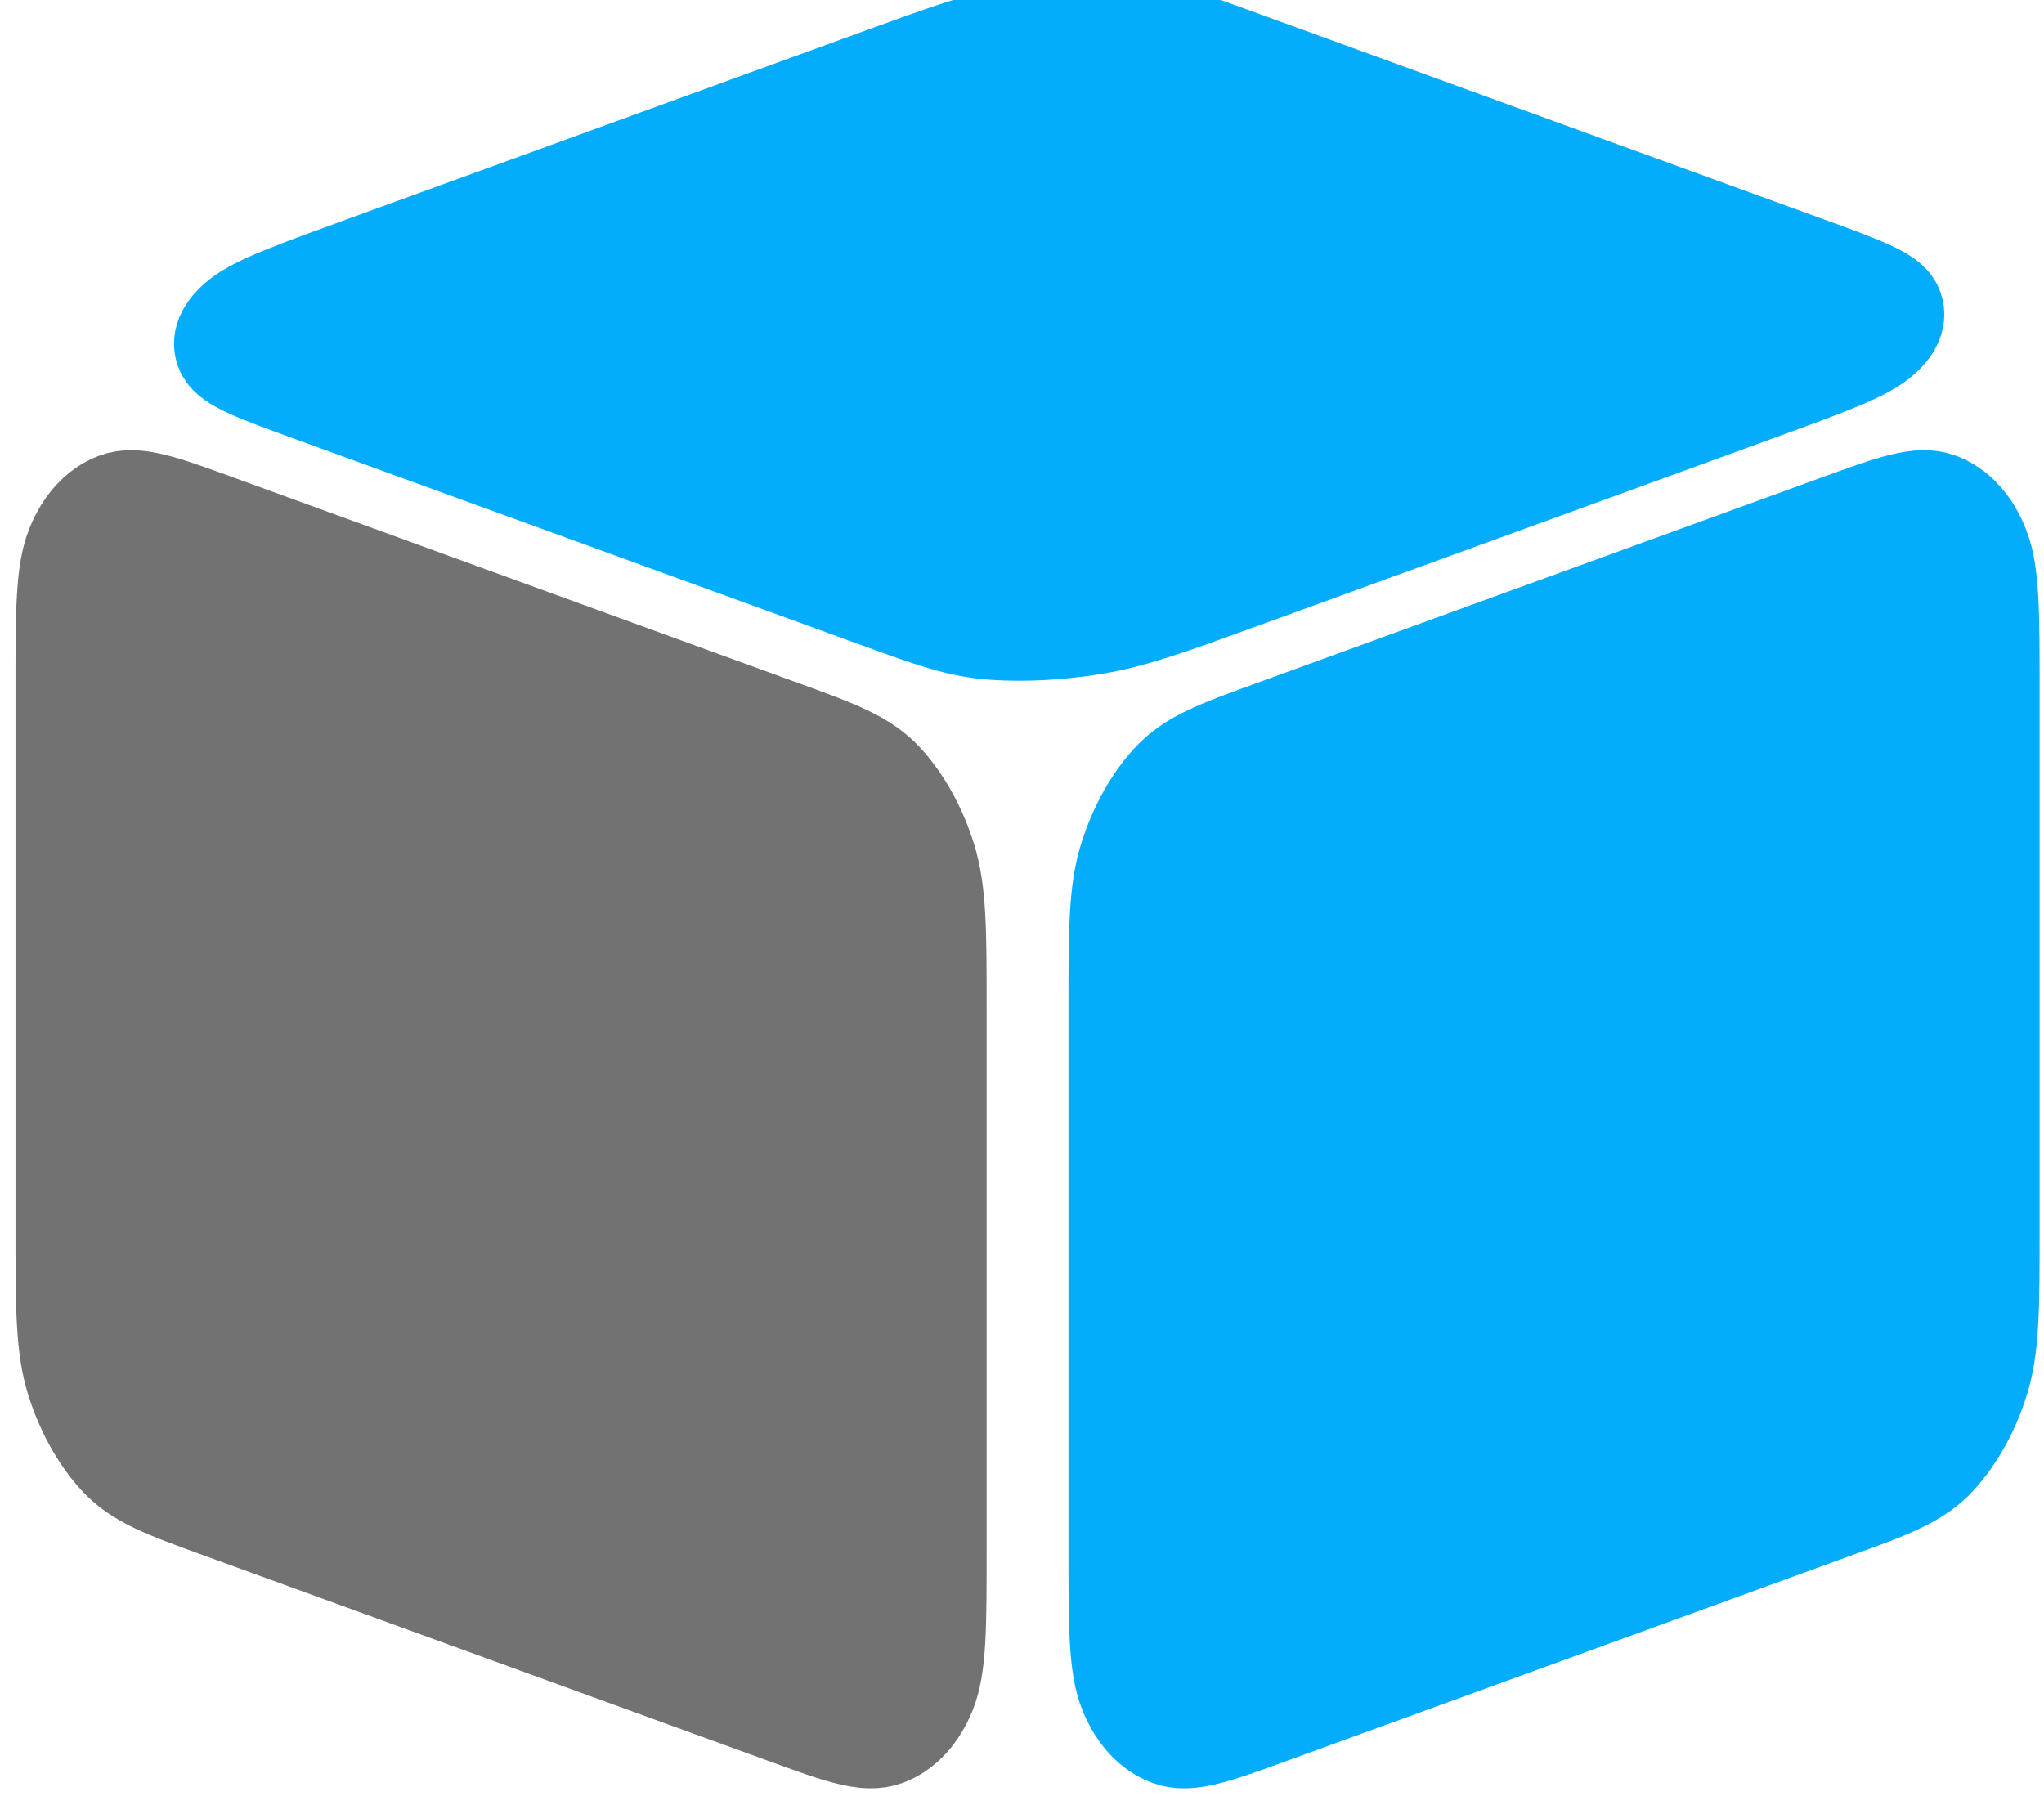
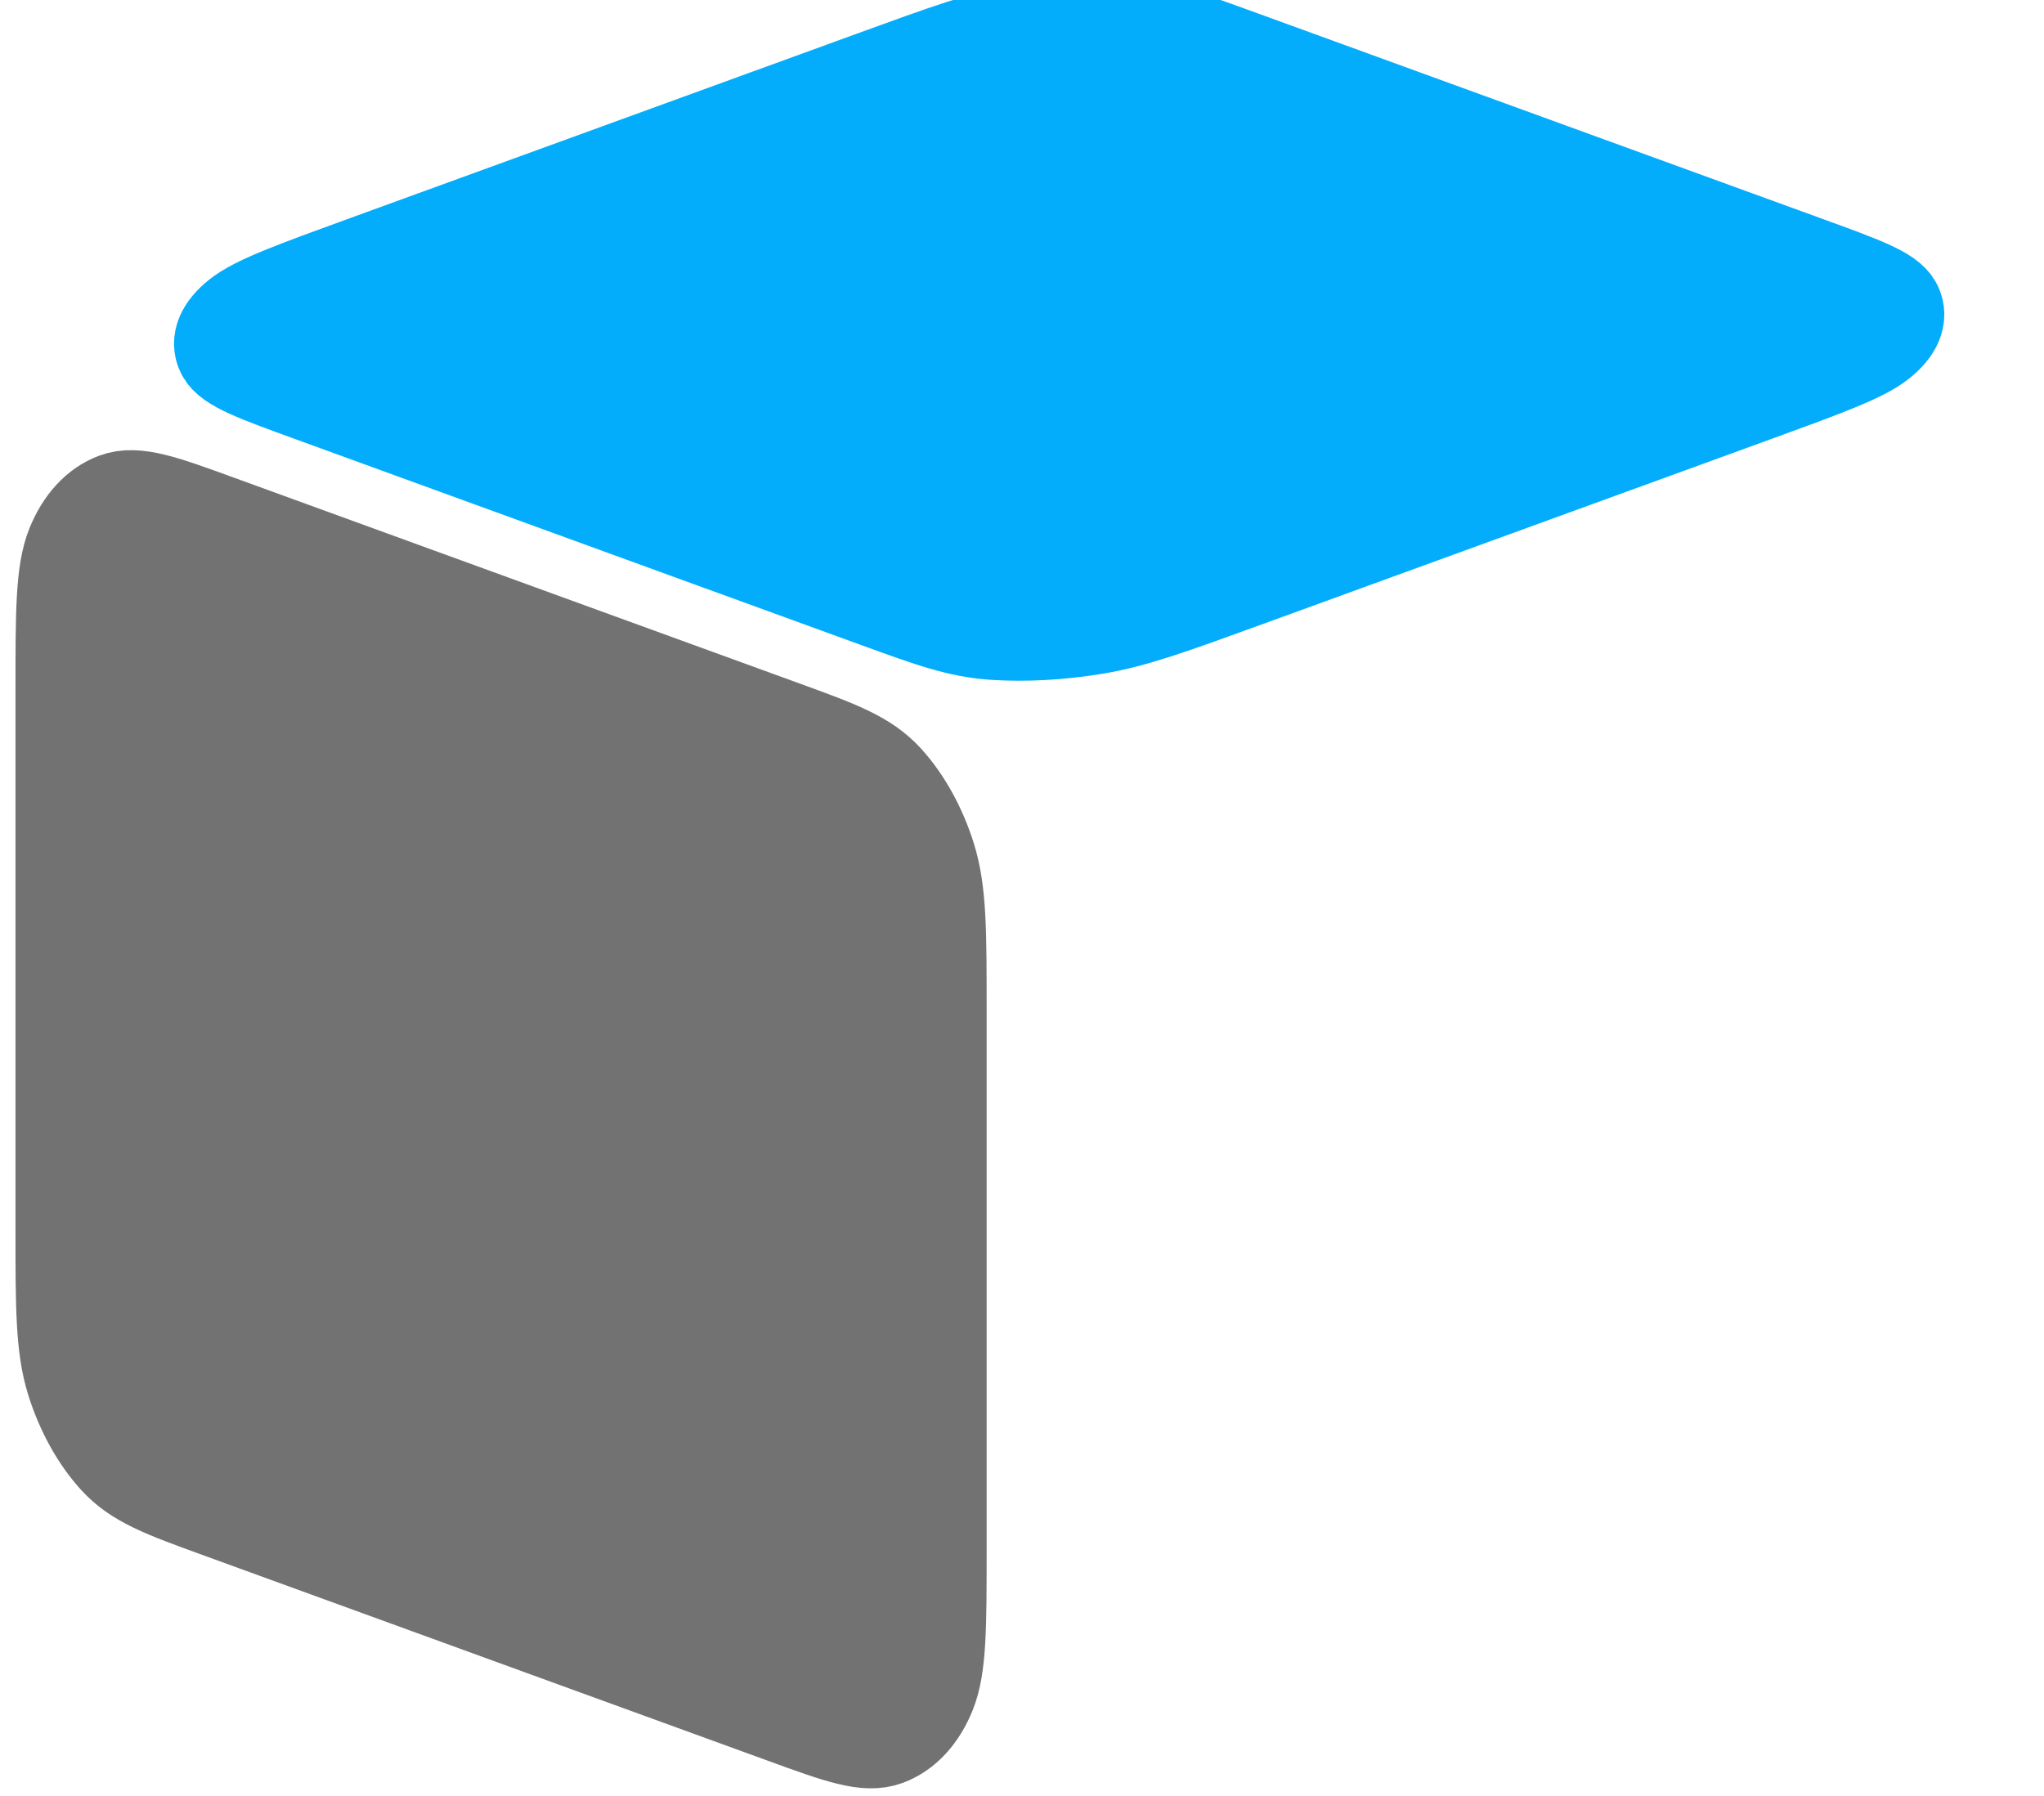
<svg xmlns="http://www.w3.org/2000/svg" width="66" height="58" viewBox="0 0 66 58" fill="none">
  <path d="M10.041 12.769L28.317 19.421C30.081 20.063 30.964 20.384 32.106 20.459C33.11 20.525 34.249 20.462 35.358 20.278C36.62 20.069 37.821 19.631 40.225 18.757L56.533 12.821C58.937 11.946 60.139 11.509 60.713 11.05C61.219 10.646 61.393 10.231 61.212 9.866C61.005 9.45 60.123 9.129 58.358 8.487L40.083 1.835C38.318 1.193 37.436 0.872 36.294 0.796C35.29 0.73 34.151 0.794 33.042 0.978C31.78 1.187 30.578 1.624 28.175 2.499L11.867 8.435C9.463 9.31 8.261 9.747 7.687 10.206C7.181 10.61 7.007 11.025 7.188 11.39C7.394 11.806 8.277 12.127 10.041 12.769Z" fill="#03ADFC" stroke="#03ADFC" stroke-width="3" stroke-linecap="round" stroke-linejoin="round" />
-   <path d="M41.041 55.456L59.317 48.804C61.081 48.162 61.964 47.841 62.638 47.098C63.231 46.444 63.713 45.57 64.015 44.601C64.358 43.499 64.358 42.22 64.358 39.662V22.307C64.358 19.75 64.358 18.471 64.015 17.619C63.713 16.869 63.231 16.346 62.638 16.124C61.964 15.871 61.081 16.193 59.317 16.835L41.041 23.487C39.277 24.129 38.395 24.45 37.72 25.193C37.127 25.847 36.645 26.721 36.343 27.69C36 28.792 36 30.071 36 32.629V49.984C36 52.542 36 53.821 36.343 54.672C36.645 55.422 37.127 55.945 37.72 56.167C38.395 56.42 39.277 56.099 41.041 55.456Z" fill="#03ADFC" stroke="#03ADFC" stroke-width="3" stroke-linecap="round" stroke-linejoin="round" />
  <path d="M7.041 48.804L25.317 55.456C27.081 56.099 27.964 56.42 28.638 56.167C29.231 55.945 29.713 55.422 30.015 54.672C30.358 53.821 30.358 52.542 30.358 49.984V32.629C30.358 30.071 30.358 28.792 30.015 27.69C29.713 26.721 29.231 25.847 28.638 25.193C27.964 24.45 27.081 24.129 25.317 23.487L7.041 16.835C5.277 16.193 4.394 15.871 3.72 16.124C3.128 16.346 2.646 16.869 2.343 17.619C2 18.471 2 19.75 2 22.307V39.662C2 42.22 2 43.499 2.343 44.601C2.646 45.57 3.128 46.444 3.72 47.098C4.394 47.841 5.277 48.162 7.041 48.804Z" fill="#727272" stroke="#727272" stroke-width="3" stroke-linecap="round" stroke-linejoin="round" />
</svg>